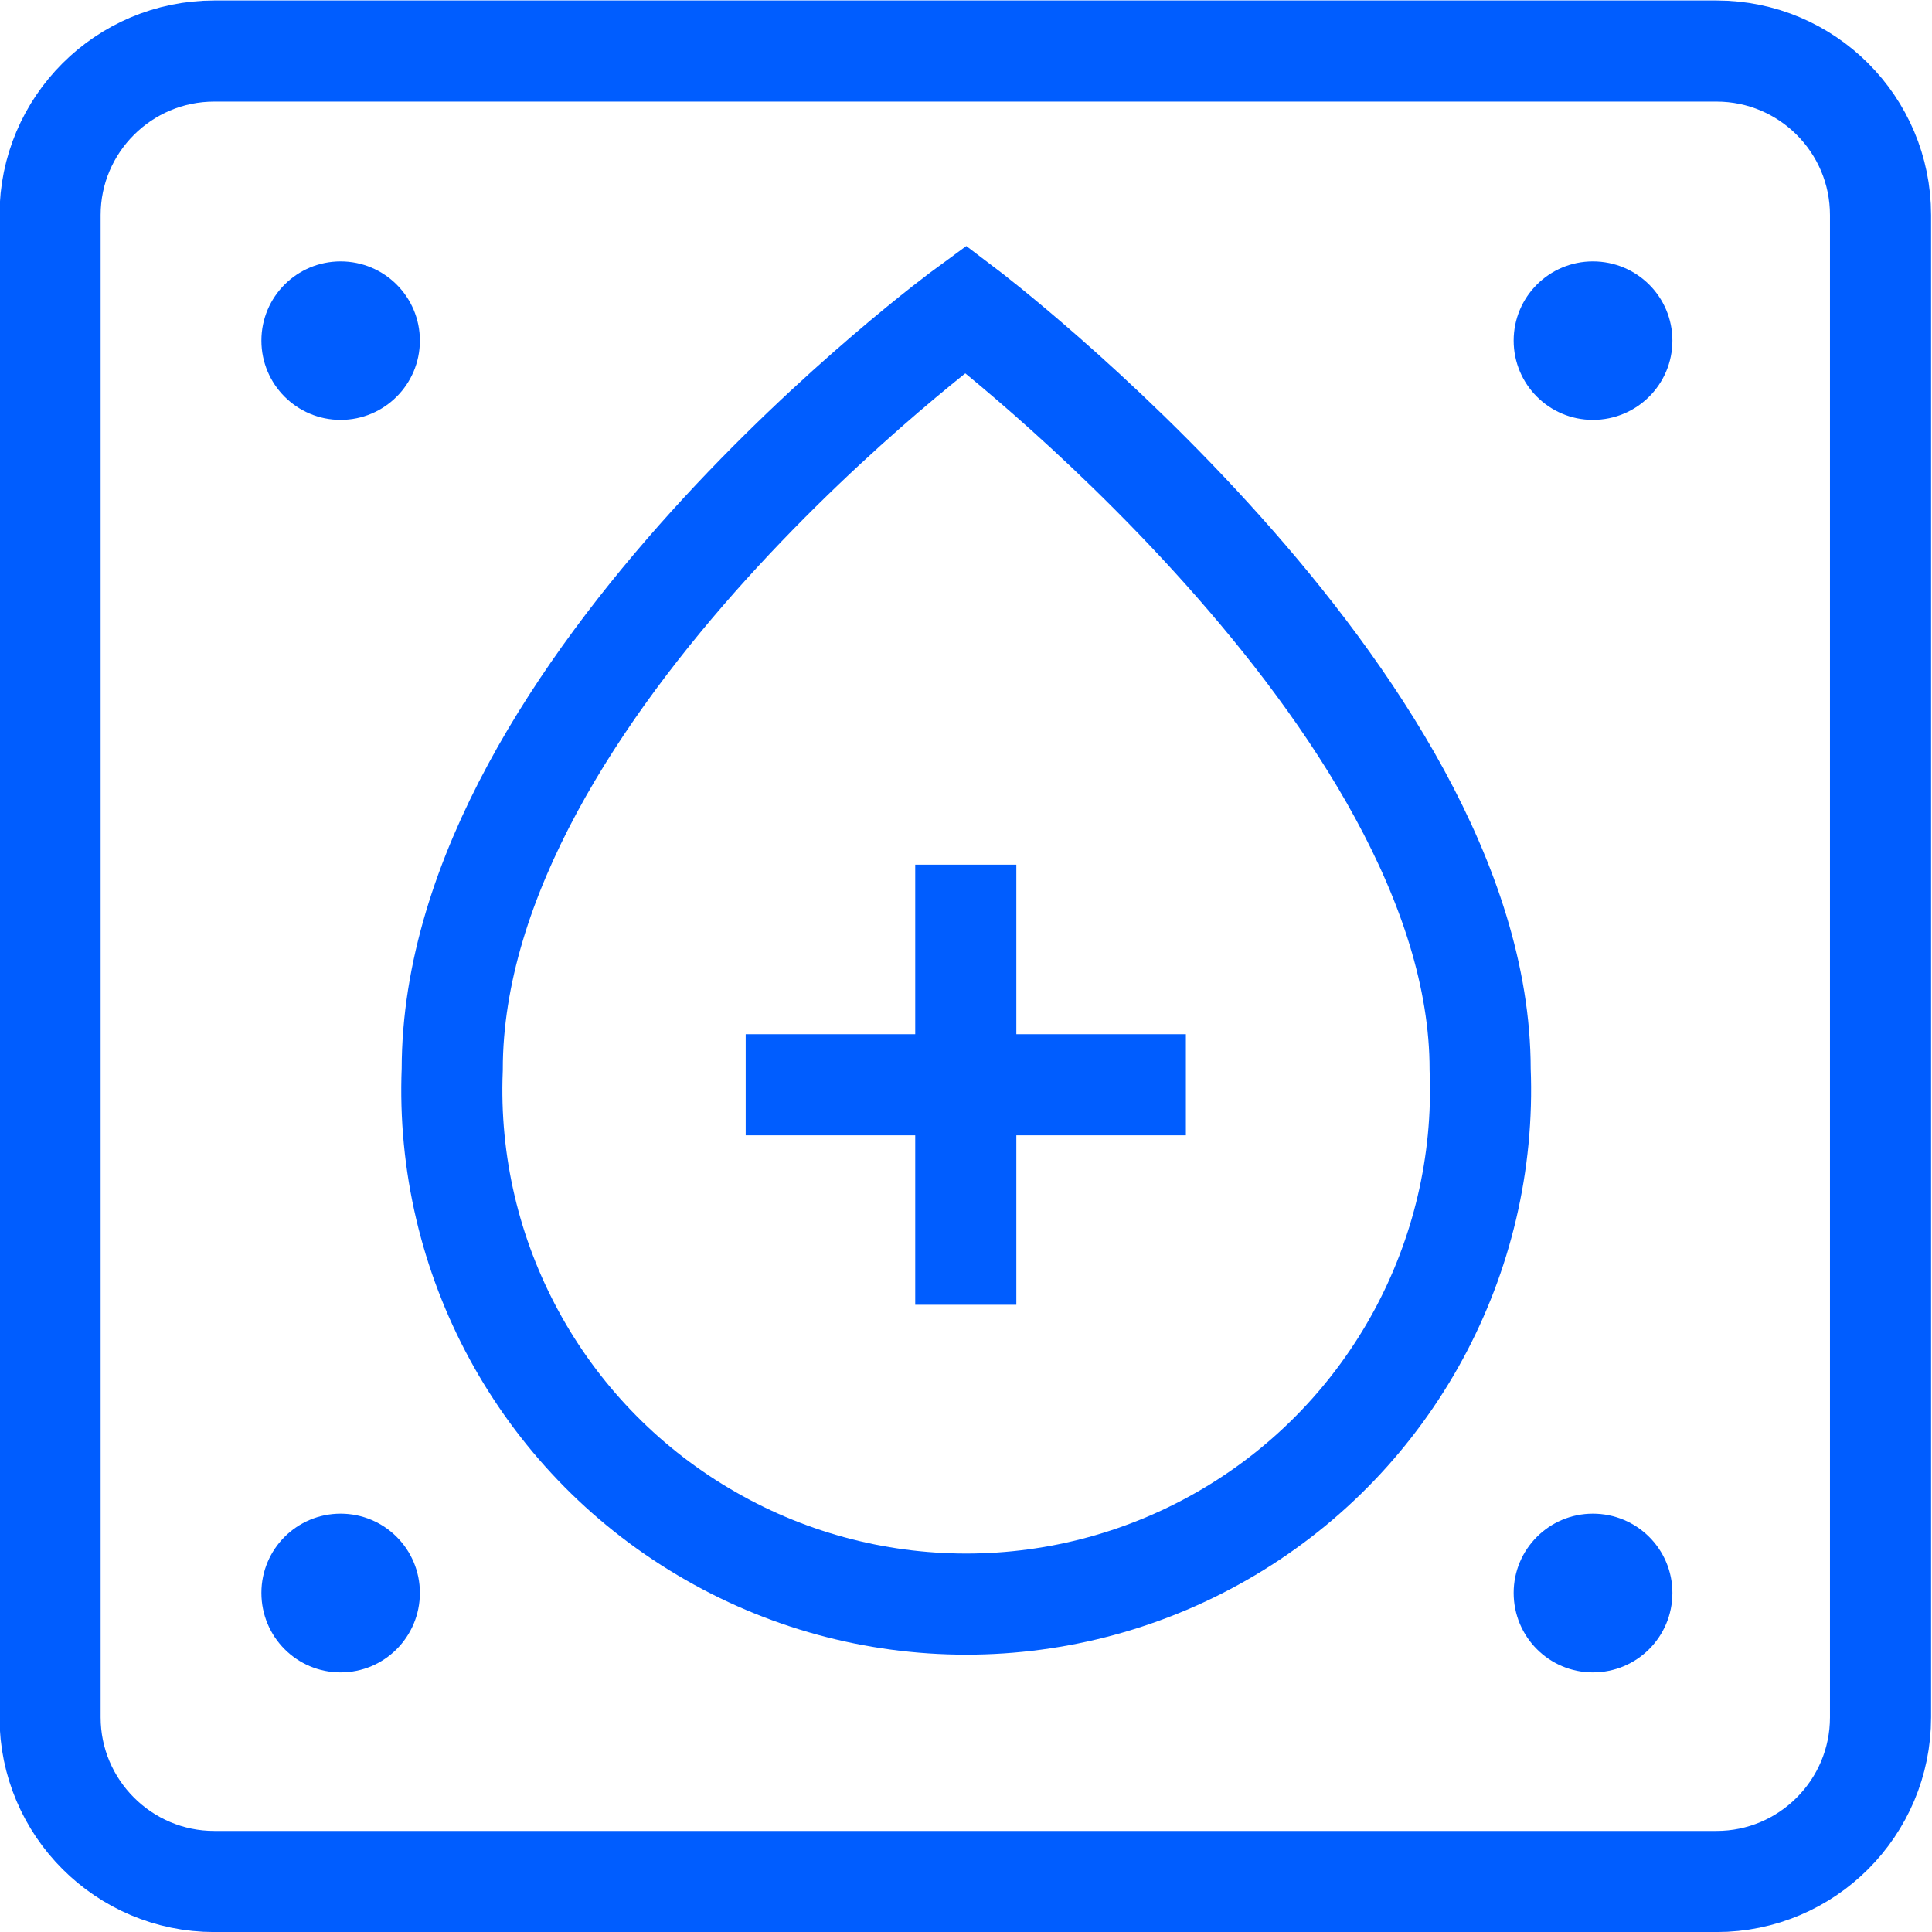
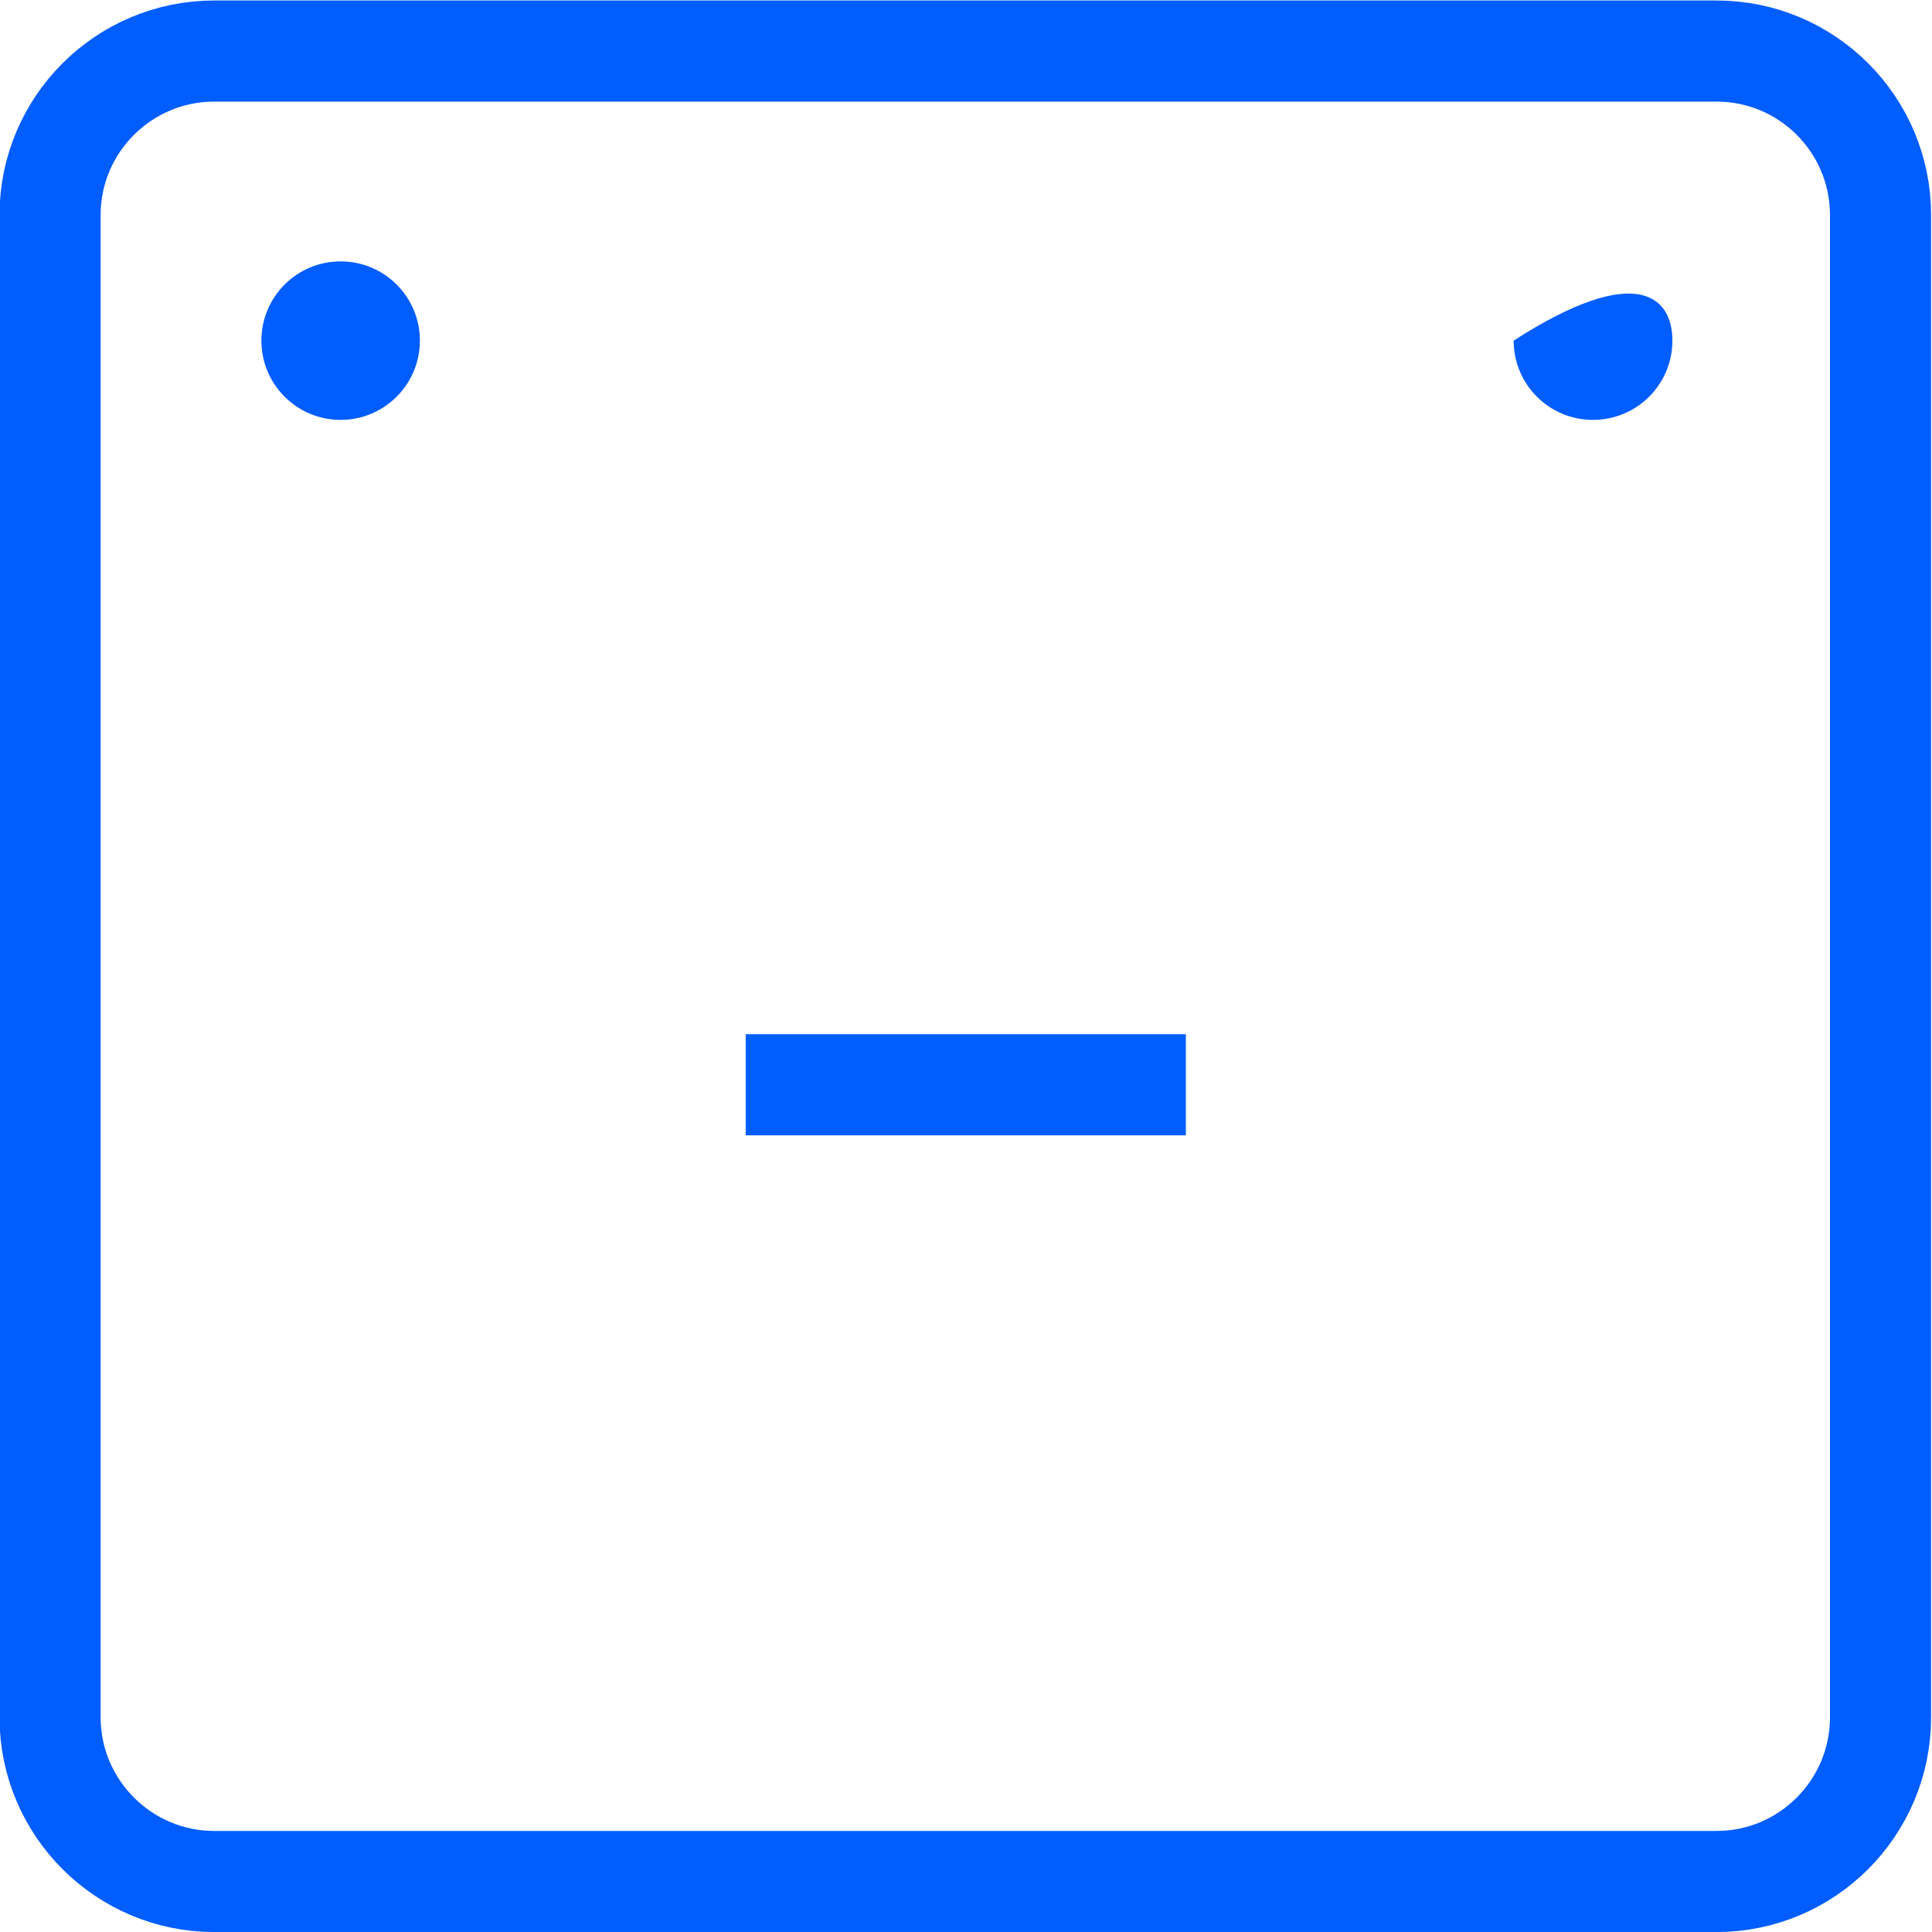
<svg xmlns="http://www.w3.org/2000/svg" height="30" version="1.1" viewBox="0 0 30 30" width="30">
  <g id="surface1">
    <path d="M 2.649 0.631 L 21.221 0.631 C 22.341 0.631 23.249 1.539 23.249 2.659 L 23.249 21.231 C 23.249 22.35 22.341 23.261 21.221 23.261 L 2.649 23.261 C 1.53 23.261 0.619 22.35 0.619 21.231 L 0.619 2.659 C 0.619 1.539 1.53 0.631 2.649 0.631 Z M 2.649 0.631" style="fill:none;stroke-width:1.25;stroke-linecap:butt;stroke-linejoin:miter;stroke:rgb(0%,36.471%,100%);stroke-opacity:1;stroke-miterlimit:10;" transform="matrix(1.256,0,0,1.256,0,0)" />
-     <path d="M 11.94 3.821 C 11.94 3.821 5.591 8.47 5.591 13.221 C 5.497 15.55 6.688 17.745 8.694 18.936 C 10.696 20.13 13.193 20.13 15.199 18.936 C 17.201 17.745 18.392 15.55 18.299 13.221 C 18.299 8.641 11.94 3.821 11.94 3.821 Z M 11.94 3.821" style="fill:none;stroke-width:1.25;stroke-linecap:butt;stroke-linejoin:miter;stroke:rgb(0%,36.471%,100%);stroke-opacity:1;stroke-miterlimit:10;" transform="matrix(1.256,0,0,1.256,0,0)" />
    <path d="M 6.52 5.289 C 6.52 5.969 5.969 6.52 5.289 6.52 C 4.609 6.52 4.059 5.969 4.059 5.289 C 4.059 4.609 4.609 4.059 5.289 4.059 C 5.969 4.059 6.52 4.609 6.52 5.289 Z M 6.52 5.289" style="stroke:none;fill-rule:nonzero;fill:rgb(0%,36.471%,100%);fill-opacity:1;" />
-     <path d="M 25.969 5.289 C 25.969 5.969 25.418 6.52 24.734 6.52 C 24.055 6.52 23.504 5.969 23.504 5.289 C 23.504 4.609 24.055 4.059 24.734 4.059 C 25.418 4.059 25.969 4.609 25.969 5.289 Z M 25.969 5.289" style="stroke:none;fill-rule:nonzero;fill:rgb(0%,36.471%,100%);fill-opacity:1;" />
-     <path d="M 6.52 24.734 C 6.52 25.418 5.969 25.969 5.289 25.969 C 4.609 25.969 4.059 25.418 4.059 24.734 C 4.059 24.055 4.609 23.504 5.289 23.504 C 5.969 23.504 6.52 24.055 6.52 24.734 Z M 6.52 24.734" style="stroke:none;fill-rule:nonzero;fill:rgb(0%,36.471%,100%);fill-opacity:1;" />
-     <path d="M 25.969 24.734 C 25.969 25.418 25.418 25.969 24.734 25.969 C 24.055 25.969 23.504 25.418 23.504 24.734 C 23.504 24.055 24.055 23.504 24.734 23.504 C 25.418 23.504 25.969 24.055 25.969 24.734 Z M 25.969 24.734" style="stroke:none;fill-rule:nonzero;fill:rgb(0%,36.471%,100%);fill-opacity:1;" />
-     <path d="M 11.94 10.69 L 11.94 16.131" style="fill:none;stroke-width:1.25;stroke-linecap:butt;stroke-linejoin:miter;stroke:rgb(0%,36.471%,100%);stroke-opacity:1;stroke-miterlimit:10;" transform="matrix(1.256,0,0,1.256,0,0)" />
+     <path d="M 25.969 5.289 C 25.969 5.969 25.418 6.52 24.734 6.52 C 24.055 6.52 23.504 5.969 23.504 5.289 C 25.418 4.059 25.969 4.609 25.969 5.289 Z M 25.969 5.289" style="stroke:none;fill-rule:nonzero;fill:rgb(0%,36.471%,100%);fill-opacity:1;" />
    <path d="M 14.661 13.411 L 9.219 13.411" style="fill:none;stroke-width:1.25;stroke-linecap:butt;stroke-linejoin:miter;stroke:rgb(0%,36.471%,100%);stroke-opacity:1;stroke-miterlimit:10;" transform="matrix(1.256,0,0,1.256,0,0)" />
  </g>
</svg>